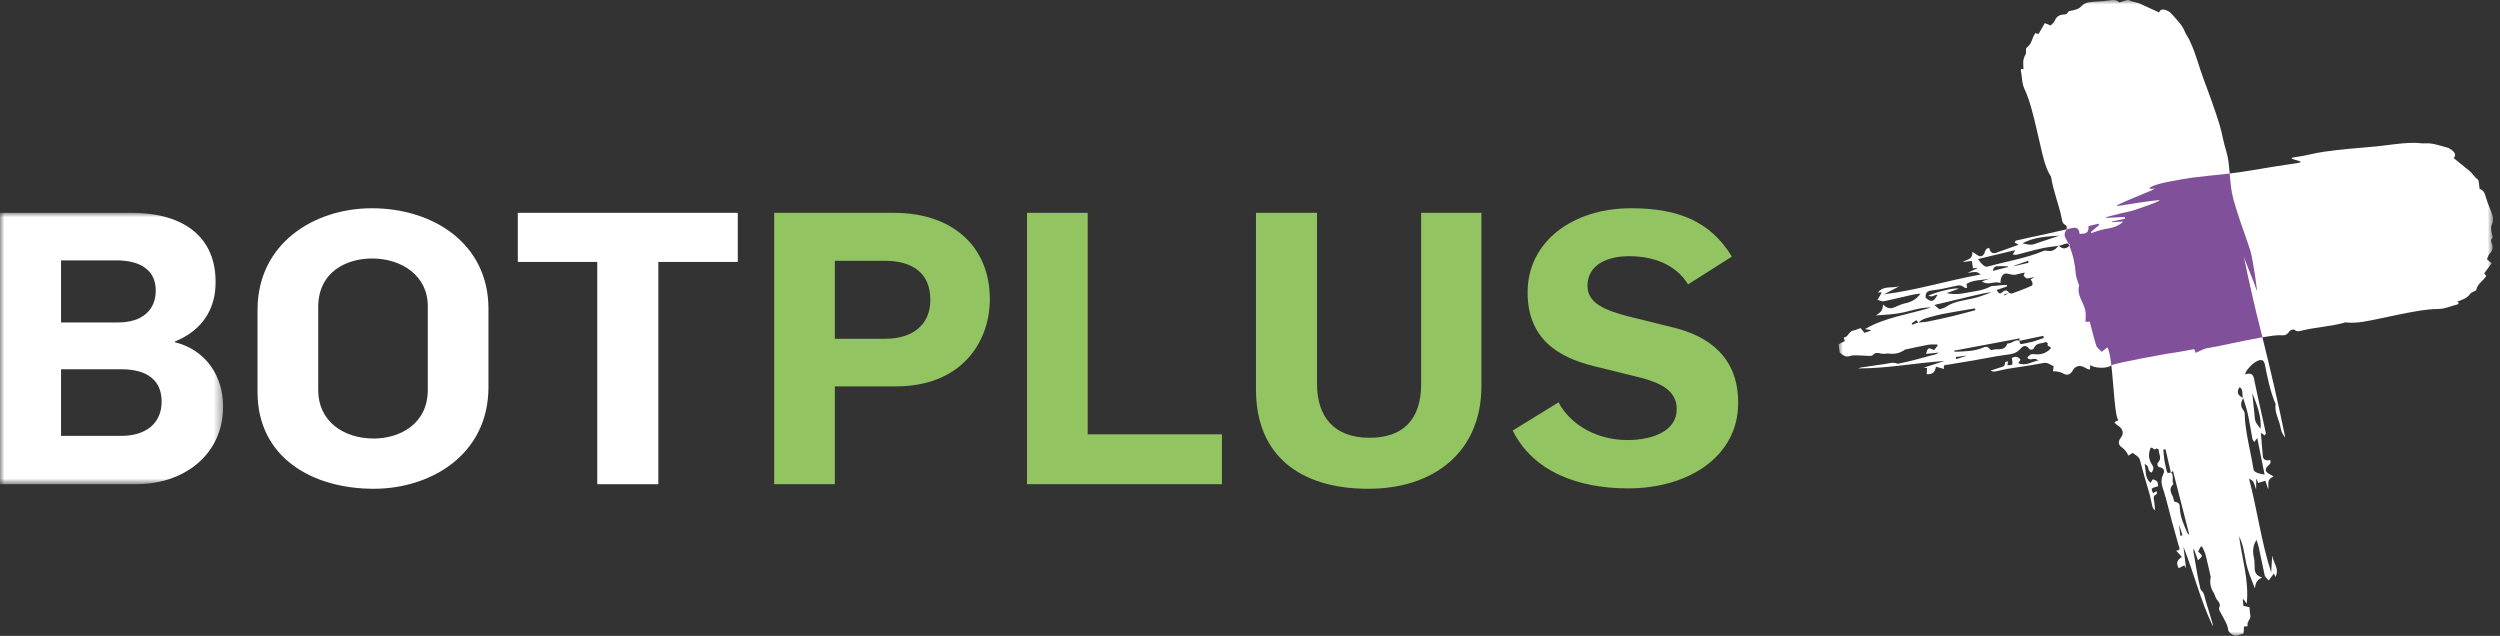
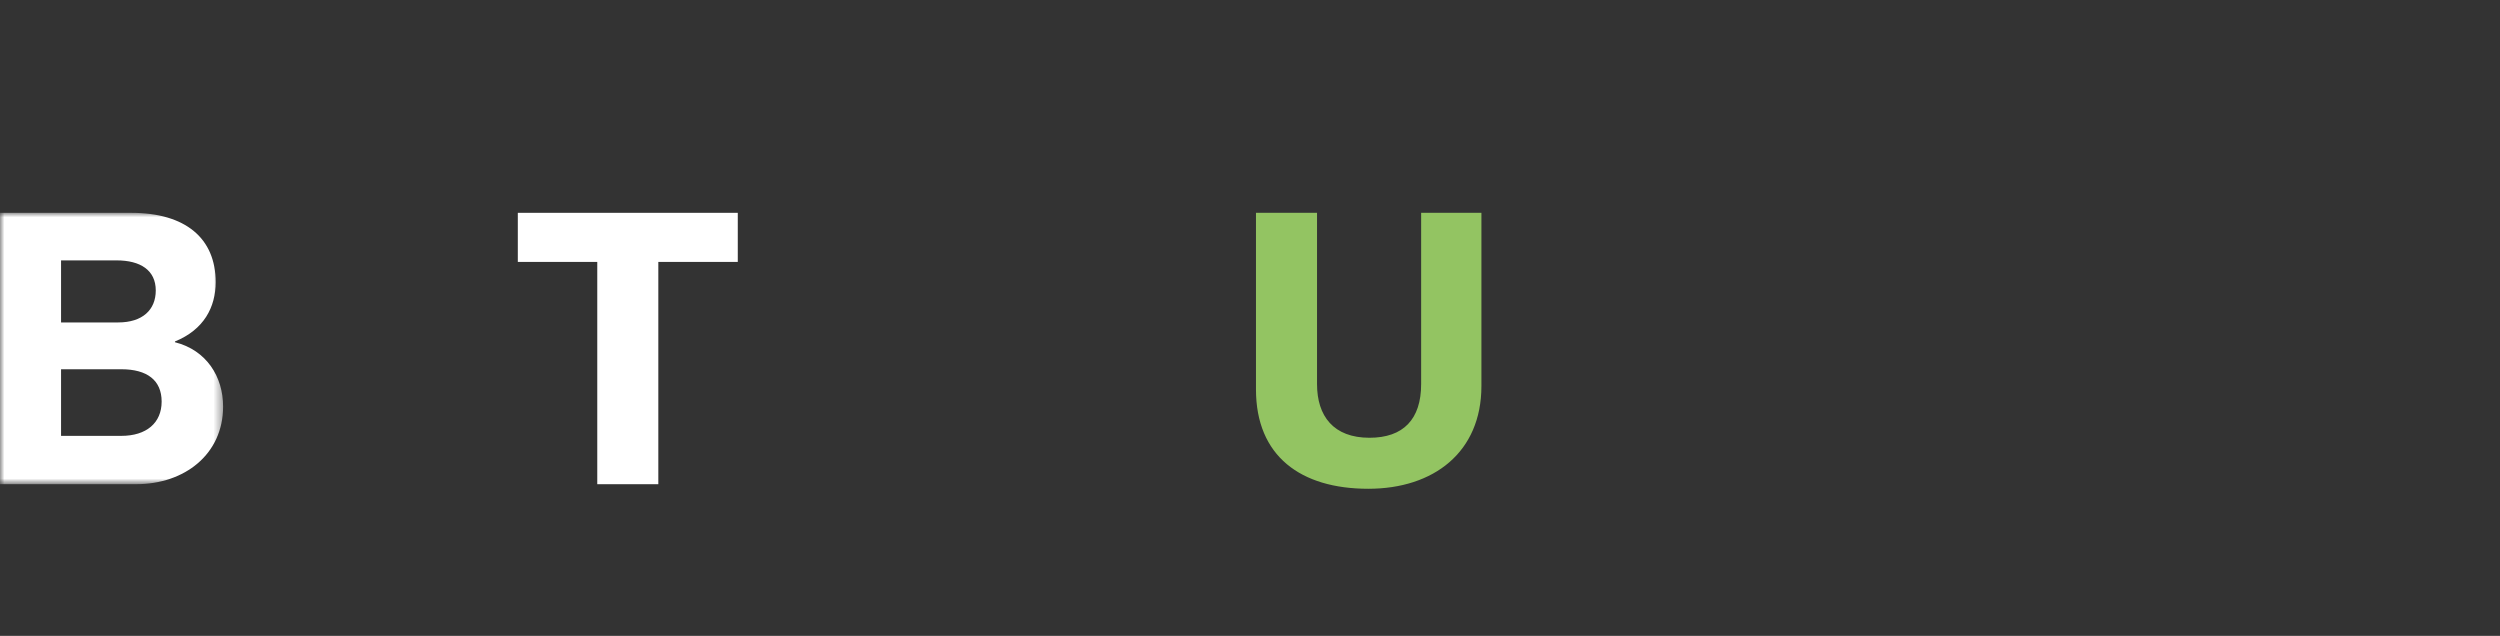
<svg xmlns="http://www.w3.org/2000/svg" xmlns:xlink="http://www.w3.org/1999/xlink" width="287px" height="73px" viewBox="0 0 287 73" version="1.1">
  <rect x="0" y="0" width="287" height="73" fill="#333333" stroke="none" />
  <title>img / logo-header</title>
  <defs>
    <polygon id="path-1" points="0 0 25.612 0 25.612 31.153 0 31.153" />
-     <polygon id="path-3" points="0 0 75.14 0 75.14 73 0 73" />
  </defs>
  <g id="Login" stroke="none" stroke-width="1" fill="none" fill-rule="evenodd">
    <g id="login" transform="translate(-72, -52)">
      <g id="img-/-logo-header" transform="translate(72, 52)">
        <g id="Group-3" transform="translate(0, 24.432)">
          <mask id="mask-2" fill="white">
            <use xlink:href="#path-1" />
          </mask>
          <g id="Clip-2" />
          <path d="M13.929,25.605 C16.805,25.605 18.557,24.119 18.557,21.672 C18.557,19.225 16.895,17.958 13.929,17.958 L7.009,17.958 L7.009,25.605 L13.929,25.605 Z M13.569,12.584 C16.355,12.584 17.882,11.142 17.882,8.913 C17.882,6.596 16.13,5.461 13.39,5.461 L7.009,5.461 L7.009,12.584 L13.569,12.584 Z M-0.001,0 L15.052,0 C21.297,0 24.758,2.927 24.758,7.952 C24.758,10.836 23.41,13.414 20.085,14.768 L20.085,14.855 C23.725,15.773 25.612,18.832 25.612,22.24 C25.612,27.702 21.208,31.153 15.637,31.153 L-0.001,31.153 L-0.001,0 Z" id="Fill-1" fill="#FFFFFF" mask="url(#mask-2)" />
        </g>
-         <path d="M49.111,44.75 L49.111,35.138 C49.111,31.642 46.101,29.675 42.731,29.675 C39.764,29.675 36.53,31.204 36.53,35.268 L36.53,44.793 C36.53,48.333 39.405,50.343 42.911,50.343 C45.831,50.343 49.111,48.726 49.111,44.75 M29.565,45.011 L29.565,35.574 C29.565,27.928 36.081,23.908 42.686,23.908 C49.741,23.908 56.075,27.971 56.075,35.442 L56.075,44.443 C56.075,52.221 49.425,56.111 42.911,56.111 C35.857,56.111 29.565,52.528 29.565,45.011" id="Fill-4" fill="#FFFFFF" />
        <polygon id="Fill-6" fill="#FFFFFF" points="68.567 30.068 59.445 30.068 59.445 24.432 84.697 24.432 84.697 30.068 75.575 30.068 75.575 55.587 68.567 55.587" />
-         <path d="M101.591,38.894 C104.782,38.894 106.804,37.278 106.804,34.438 C106.804,31.248 104.647,29.937 101.545,29.937 L95.84,29.937 L95.84,38.894 L101.591,38.894 Z M88.875,24.432 L102.625,24.432 C109.275,24.432 113.633,28.234 113.633,34.35 C113.633,39.243 110.398,44.357 102.849,44.357 L95.84,44.357 L95.84,55.585 L88.875,55.585 L88.875,24.432 Z" id="Fill-8" fill="#93C462" />
-         <polygon id="Fill-10" fill="#93C462" points="117.901 24.432 124.866 24.432 124.866 49.862 140.277 49.862 140.277 55.586 117.901 55.586" />
        <path d="M144.186,44.706 L144.186,24.432 L151.195,24.432 L151.195,44.094 C151.195,47.764 153.082,50.255 157.216,50.255 C161.081,50.255 163.147,48.158 163.147,44.094 L163.147,24.432 L170.067,24.432 L170.067,44.313 C170.067,51.916 164.586,56.111 157.081,56.111 C149.307,56.111 144.186,52.353 144.186,44.706" id="Fill-12" fill="#93C462" />
-         <path d="M173.661,49.425 L178.918,46.191 C180.311,48.814 183.367,50.518 186.827,50.518 C189.657,50.518 192.488,49.512 192.488,46.978 C192.488,44.88 190.735,44.007 188.489,43.395 L183.008,42.04 C178.738,40.992 175.369,38.807 175.369,33.564 C175.369,27.708 180.581,23.907 187.232,23.907 C192.713,23.907 196.353,25.436 198.823,29.456 L193.791,32.646 C192.354,30.33 189.792,29.412 187.007,29.412 C184.536,29.412 182.243,30.374 182.243,32.822 C182.243,34.831 184.311,35.618 186.736,36.272 L192.038,37.584 C196.218,38.588 199.543,41.036 199.543,46.236 C199.543,52.483 193.746,56.066 186.916,56.066 C181.165,56.066 175.998,54.144 173.661,49.425" id="Fill-14" fill="#93C462" />
        <g id="Group-18" transform="translate(211.066, 0)">
          <mask id="mask-4" fill="white">
            <use xlink:href="#path-3" />
          </mask>
          <g id="Clip-17" />
          <path d="M46.974,47.483 C47.185,48.45 47.333,49.425 47.513,50.393 C47.533,50.498 47.629,50.589 47.725,50.742 C47.865,50.556 47.94,50.453 48.067,50.281 C48.364,51.722 48.633,53.071 48.908,54.482 C48.25,54.367 47.693,54.251 47.63,53.847 C47.298,51.73 46.681,49.653 46.616,47.451 C46.609,47.202 46.359,46.989 46.271,46.746 C46.211,46.584 46.206,46.397 46.24,46.221 C46.272,46.048 46.372,45.873 46.448,45.7 C46.446,45.695 46.445,45.69 46.444,45.686 C46.439,45.676 46.438,45.668 46.435,45.658 C45.819,45.434 45.653,44.961 46.05,44.43 C46.51,44.762 46.275,45.267 46.435,45.658 C46.445,45.662 46.452,45.667 46.463,45.671 C46.457,45.68 46.452,45.689 46.448,45.7 C46.63,46.293 46.842,46.88 46.974,47.483 L46.974,47.483 Z M48.451,49.224 C48.142,48.838 47.809,48.471 47.785,47.981 C47.764,47.554 47.696,47.13 47.654,46.704 C47.599,46.177 47.549,45.648 47.494,45.119 C48.016,46.443 48.56,47.764 48.451,49.224 L48.451,49.224 Z M40.064,61.231 C39.651,60.265 39.2,59.311 39.173,58.262 C39.166,58.004 39.17,57.718 38.671,57.623 C38.579,57.607 38.494,57.512 38.49,57.443 C38.454,56.822 37.683,56.286 38.446,55.57 C38.202,55.151 38.563,54.616 38.169,54.225 C38.161,54.229 38.154,54.233 38.147,54.237 L38.145,54.228 C37.882,54.341 37.726,54.32 37.685,54.124 C37.605,53.741 37.5,53.363 37.425,52.978 C37.38,52.753 37.372,52.521 37.348,52.29 C37.324,52.067 37.3,51.843 37.277,51.619 C37.364,51.604 37.449,51.589 37.535,51.575 C37.74,52.462 37.943,53.347 38.145,54.228 C38.153,54.225 38.158,54.224 38.165,54.222 C38.167,54.222 38.167,54.224 38.169,54.225 C38.217,54.201 38.266,54.174 38.309,54.147 C38.334,54.131 38.34,54.105 38.362,54.088 C38.377,54.075 38.407,54.071 38.395,54.074 C39.018,56.522 39.632,58.951 40.264,61.396 C40.169,61.32 40.086,61.281 40.064,61.231 L40.064,61.231 Z M39.231,61.508 C39.186,61.121 39.145,60.735 39.101,60.346 C39.111,60.343 39.122,60.341 39.132,60.339 C39.249,60.713 39.365,61.084 39.482,61.457 C39.398,61.475 39.315,61.492 39.231,61.508 L39.231,61.508 Z M25.284,28.214 C25.274,28.215 25.265,28.217 25.255,28.218 C25.25,28.218 25.244,28.218 25.24,28.219 C25.109,28.36 24.988,28.522 24.842,28.623 C24.691,28.728 24.515,28.8 24.339,28.816 C24.074,28.84 23.772,28.708 23.534,28.807 C21.452,29.674 19.256,30.003 17.139,30.599 C16.737,30.712 16.395,30.27 16.011,29.739 C17.443,29.389 18.814,29.059 20.284,28.715 C20.176,28.899 20.113,29.009 19.998,29.211 C20.18,29.23 20.307,29.278 20.413,29.252 C21.392,29.003 22.363,28.725 23.354,28.506 C23.972,28.368 24.609,28.31 25.24,28.219 C25.248,28.212 25.254,28.204 25.262,28.195 C25.269,28.203 25.276,28.208 25.284,28.214 C25.654,28.193 25.981,27.887 26.382,27.965 C26.417,28.041 26.45,28.119 26.483,28.197 C26.157,28.614 25.703,28.617 25.284,28.214 L25.284,28.214 Z M22.912,39.019 C22.687,39.094 22.468,39.185 22.239,39.24 C21.849,39.336 21.45,39.402 21.06,39.492 C20.859,39.538 20.776,39.409 20.769,39.129 C20.765,39.13 20.762,39.131 20.759,39.131 C20.759,39.124 20.761,39.115 20.761,39.108 C20.231,38.925 19.884,39.468 19.39,39.427 C19.042,40.402 18.219,39.947 17.625,40.175 C17.559,40.201 17.433,40.165 17.379,40.092 C17.081,39.691 16.817,39.814 16.572,39.918 C15.583,40.333 14.503,40.337 13.428,40.378 C13.371,40.381 13.301,40.322 13.189,40.27 C15.738,39.8 18.261,39.322 20.808,38.844 C20.805,38.832 20.814,38.861 20.81,38.88 C20.801,38.907 20.78,38.922 20.776,38.95 C20.768,39 20.765,39.054 20.761,39.108 C20.763,39.109 20.765,39.109 20.766,39.109 C20.766,39.116 20.768,39.122 20.769,39.129 C21.676,38.939 22.586,38.746 23.502,38.553 C23.524,38.635 23.546,38.719 23.568,38.8 C23.35,38.874 23.131,38.947 22.912,39.019 L22.912,39.019 Z M13.518,41.23 C13.499,41.149 13.479,41.068 13.462,40.987 C13.857,40.933 14.254,40.879 14.651,40.825 C14.653,40.836 14.656,40.845 14.659,40.855 C14.277,40.981 13.899,41.106 13.518,41.23 L13.518,41.23 Z M10.257,36.913 C9.905,36.984 9.537,36.992 9.174,37.026 C9.166,37.036 9.154,37.039 9.146,37.05 C9.143,37.045 9.14,37.039 9.137,37.034 C8.909,37.114 8.681,37.192 8.454,37.271 C8.43,37.223 8.408,37.173 8.387,37.125 C8.569,36.997 8.75,36.861 8.945,36.755 C8.962,36.746 9.066,36.927 9.137,37.034 C9.141,37.032 9.147,37.03 9.152,37.028 C9.159,37.028 9.168,37.027 9.174,37.026 C9.651,36.553 10.298,36.469 10.902,36.297 C11.567,36.105 12.26,35.99 12.949,35.863 C13.849,35.698 14.752,35.555 15.658,35.403 C15.677,35.47 15.697,35.538 15.716,35.605 C14.848,35.833 13.987,36.078 13.121,36.284 C12.168,36.513 11.214,36.721 10.257,36.913 L10.257,36.913 Z M17.583,33.549 C17.027,33.745 16.484,33.967 15.921,34.13 C14.7,34.485 13.371,34.497 12.292,35.246 C12.075,35.396 11.803,35.43 11.582,35.508 C11.354,35.312 11.197,35.179 11.034,35.04 C11.026,35.067 11.031,35.001 11.054,34.996 C12.586,34.626 14.127,34.259 15.681,33.895 C16.304,33.749 16.931,33.604 17.583,33.549 L17.583,33.549 Z M20.172,30.495 C20.699,30.309 21.229,30.122 21.759,29.938 C21.778,30.014 21.797,30.089 21.817,30.165 C21.27,30.292 20.726,30.418 20.184,30.546 L20.172,30.495 Z M17.702,31.104 C17.852,30.424 18.221,30.587 18.5,30.563 C18.807,30.536 19.127,30.57 19.442,30.579 C19.451,30.602 19.46,30.625 19.469,30.647 C18.914,30.791 18.358,30.934 17.702,31.104 L17.702,31.104 Z M9.994,34.183 C9.964,33.559 10.221,33.402 10.666,33.351 C11.621,33.242 12.553,33.027 13.486,32.813 C13.805,32.74 14.089,32.696 14.425,33 C14.511,33.077 14.645,33.037 14.756,33.049 C14.738,32.93 14.721,32.813 14.688,32.595 C15.471,32.065 16.534,32.228 17.469,31.939 C17.157,32.05 16.846,32.163 16.444,32.305 C17.279,32.846 17.846,32.19 18.59,32.498 C18.586,31.719 18.899,31.309 19.404,31.413 C19.746,31.484 20.075,31.615 20.403,31.513 C20.705,31.418 21.018,31.37 21.377,31.29 C21.319,31.448 21.281,31.55 21.242,31.654 C21.371,31.765 21.516,31.972 21.627,31.967 C21.921,31.953 22.199,31.846 22.504,31.823 C22.357,31.903 22.21,31.985 22.048,32.074 C22.297,32.38 22.361,32.716 22.123,32.823 C21.395,33.157 20.645,33.424 19.902,33.696 C19.807,33.729 19.677,33.64 19.563,33.604 C19.566,33.608 19.568,33.611 19.572,33.615 C19.547,33.624 19.524,33.631 19.5,33.64 C19.351,33.738 19.205,33.836 19.057,33.934 C19.042,33.893 19.026,33.852 19.012,33.81 C19.174,33.754 19.337,33.696 19.5,33.64 C19.519,33.628 19.539,33.615 19.557,33.602 C19.559,33.603 19.561,33.604 19.563,33.604 C19.291,33.21 19.055,33.328 18.829,33.525 C18.622,33.703 18.418,33.832 18.159,33.293 C18.574,33.145 18.964,33.01 19.354,32.873 C19.341,32.815 19.326,32.759 19.316,32.701 C19.163,32.71 19.015,32.715 18.864,32.726 C18.532,32.755 18.2,32.787 17.869,32.82 C17.736,32.833 17.59,32.817 17.473,32.878 C16.952,33.152 16.415,33.321 15.829,33.407 C14.732,33.571 13.691,33.942 12.408,33.65 C12.905,33.47 13.323,33.319 13.802,33.145 C13.384,32.986 11.376,33.464 10.311,33.933 C10.76,34.196 11.011,33.81 11.359,33.831 C10.928,34.675 10.676,34.732 9.994,34.183 L9.994,34.183 Z M25.342,27.052 C24.825,27.227 24.311,27.404 23.797,27.577 C23.382,27.72 22.959,27.837 22.55,27.998 C22.082,28.182 21.599,28.044 21.11,27.933 C22.426,27.223 23.887,27.147 25.342,27.052 L25.342,27.052 Z M74.955,27.833 C74.91,27.734 74.9,27.513 74.954,27.465 C75.166,27.268 75.067,27.096 75.009,26.867 C74.913,26.475 74.84,26.086 75.046,25.662 C75.16,25.426 75.167,25.03 75.085,24.762 C74.865,24.045 74.509,23.371 74.312,22.634 C74.175,22.125 73.988,21.788 73.599,21.698 C73.519,21.269 73.539,20.702 73.358,20.577 C72.991,20.322 72.779,19.907 72.448,19.636 C71.847,19.143 71.238,18.65 70.612,18.142 C70.89,17.887 70.79,17.574 70.532,17.337 C70.334,17.151 70.085,16.996 69.848,16.934 C69.009,16.72 68.176,16.391 67.314,16.457 C66.943,16.485 66.56,16.397 66.183,16.397 C65.686,16.398 65.186,16.417 64.692,16.464 C63.647,16.559 62.612,16.728 61.572,16.821 C59.636,16.992 57.701,17.143 55.786,17.41 C54.659,17.567 53.557,17.895 52.436,18.039 C50.945,18.23 53.993,18.509 52.737,18.708 C50.816,18.989 48.905,19.3 47.003,19.622 C46.306,19.739 45.603,19.831 44.902,19.917 C44.821,18.982 44.743,18.101 44.525,17.423 C44.189,16.373 44.031,15.263 43.705,14.203 C43.15,12.4 42.478,10.629 41.824,8.849 C41.473,7.892 41.197,6.907 40.847,5.945 C40.681,5.491 40.491,5.042 40.282,4.601 C40.125,4.269 39.88,3.967 39.751,3.629 C39.45,2.84 38.795,2.243 38.242,1.593 C38.084,1.409 37.835,1.257 37.578,1.158 C37.249,1.03 36.914,1.074 36.793,1.426 C36.056,1.088 35.34,0.758 34.628,0.434 C34.236,0.255 33.758,0.243 33.368,0.026 C33.175,-0.082 32.654,0.176 32.221,0.283 C31.972,-0.021 31.578,-0.046 31.048,0.048 C30.276,0.182 29.498,0.152 28.736,0.26 C28.452,0.3 28.085,0.473 27.913,0.672 C27.605,1.031 27.21,1.131 26.804,1.21 C26.567,1.257 26.363,1.242 26.269,1.513 C26.246,1.579 26.036,1.662 25.924,1.664 C25.366,1.673 25.017,1.889 24.818,2.383 C24.748,2.558 24.544,2.711 24.352,2.928 C24.164,2.853 23.973,2.773 23.68,2.654 C23.452,3.054 23.227,3.443 22.962,3.895 C22.954,3.893 22.774,3.851 22.589,3.807 C22.188,4.357 22.215,5.035 21.574,5.496 C21.505,5.546 21.533,5.725 21.518,5.841 C21.5,5.986 21.538,6.149 21.462,6.271 C21.093,6.867 21.21,7.403 21.234,7.954 C21.161,7.941 21.089,7.925 21.018,7.911 C20.982,7.952 20.911,8.007 20.916,8.031 C21.073,8.763 21.028,9.551 21.352,10.233 C21.717,10.997 21.966,11.825 22.194,12.65 C22.569,13.994 22.852,15.37 23.175,16.721 C23.457,17.894 23.684,19.083 24.283,20.113 C24.315,20.167 24.384,20.211 24.393,20.273 C24.64,21.944 25.299,23.446 25.617,25.07 C25.674,25.356 25.691,25.665 26.054,25.832 C26.189,25.896 26.234,26.136 26.181,26.326 C25.448,26.492 24.717,26.665 23.986,26.824 C22.781,27.087 21.575,27.338 20.38,27.615 C20.314,27.63 20.274,27.75 20.204,27.843 C20.364,27.927 20.467,27.983 20.68,28.095 C19.733,28.432 18.896,28.742 18.054,29.031 C17.72,29.145 17.415,29.018 17.291,28.447 C16.916,28.571 16.911,28.585 16.702,29.163 C16.703,29.161 16.703,29.161 16.705,29.16 C16.696,29.183 16.69,29.195 16.687,29.204 C16.689,29.2 16.69,29.195 16.692,29.191 C16.696,29.181 16.698,29.173 16.702,29.163 C16.262,29.781 15.838,29.14 15.362,28.92 C15.399,29.855 14.762,29.728 14.262,30.079 C14.713,30.025 15.018,29.988 15.305,29.953 C15.355,30.291 15.39,30.528 15.43,30.8 C15.608,30.78 15.75,30.762 15.892,30.747 C15.897,30.768 15.901,30.789 15.905,30.809 C15.538,30.982 15.171,31.151 14.804,31.323 C15.862,31.176 15.864,31.176 16.326,31.509 C12.477,32.21 8.934,33.325 5.21,33.788 C5.798,33.481 6.388,33.173 6.981,32.86 C6.166,33.12 5.119,32.75 4.526,33.587 C4.697,33.577 4.867,33.567 4.973,33.562 C4.839,33.788 4.683,34.057 4.467,34.427 C4.788,34.503 5.017,34.625 5.191,34.588 C6.31,34.352 7.416,34.075 8.538,33.824 C8.818,33.761 9.116,33.746 9.406,33.711 C8.919,34.414 8.28,34.692 7.575,34.838 C7.32,34.89 7.086,35.002 6.845,35.094 C6.314,35.295 5.834,35.698 5.1,34.956 C5.108,35.752 4.669,35.938 4.293,36.212 C5.372,36.133 6.456,36.09 7.476,35.858 C8.508,35.624 9.507,35.27 10.627,35.299 C8.076,36.085 5.367,36.418 3.031,37.779 C3.306,37.823 3.481,37.851 3.657,37.879 C3.666,37.91 3.674,37.942 3.68,37.973 C3.451,38.051 3.221,38.13 2.977,38.212 C2.844,38.048 2.716,37.891 2.528,37.663 C2.235,37.765 1.951,37.895 1.64,37.957 C1.181,38.053 1.099,38.71 0.613,38.747 C0.599,38.748 0.599,38.853 0.623,38.89 C0.812,39.197 0.648,39.205 0.505,39.262 C0.318,39.34 0.152,39.455 0,39.54 C0.044,39.864 0.084,40.149 0.127,40.453 C0.521,40.844 0.889,41.02 1.277,40.881 C1.521,40.794 1.808,40.784 2.091,40.788 C2.575,40.794 3.075,40.849 3.563,40.861 C3.708,40.865 3.876,40.846 3.957,40.743 C4.181,40.456 4.53,40.491 4.85,40.581 C5.209,40.681 5.486,40.552 5.804,40.592 C6.507,40.681 7.092,40.517 7.619,40.141 C7.652,40.117 7.7,40.117 7.741,40.108 C8.582,39.933 9.417,39.738 10.272,39.583 C10.608,39.521 10.974,39.553 11.327,39.542 C11.341,39.592 11.355,39.641 11.368,39.692 C11.23,39.861 11.092,40.029 10.965,40.187 C10.269,39.882 10.267,39.886 10.04,40.624 C10.576,40.572 11.045,40.525 11.516,40.478 C11.22,40.701 10.878,40.745 10.546,40.83 C9.883,41 9.226,41.195 8.568,41.363 C8.088,41.485 7.605,41.588 7.122,41.691 C6.982,41.721 6.838,41.79 6.694,41.735 C6.215,41.552 5.836,41.711 5.43,41.771 C4.487,41.912 3.546,42.046 2.613,42.182 C2.479,42.203 2.358,42.255 2.23,42.293 C5.616,42.31 8.808,41.654 12.176,41.441 C11.386,41.697 10.602,41.95 9.758,42.215 C9.928,42.226 10.028,42.234 10.16,42.243 C10.147,42.474 10.135,42.685 10.121,42.955 C10.678,42.99 11.067,42.837 11.176,42.096 C11.489,42.183 11.784,42.265 12.118,42.36 C11.955,41.83 12.289,41.912 12.511,41.872 C13.479,41.703 14.46,41.557 15.436,41.388 C16.602,41.187 17.762,40.944 18.946,40.771 C19.643,40.669 20.343,40.677 20.894,40.027 C21.101,39.784 21.48,39.465 21.91,40.073 C21.995,40.193 22.351,40.142 22.416,39.989 C22.716,39.274 23.325,39.499 23.78,39.261 C23.833,39.235 23.937,39.365 24.018,39.42 C23.873,39.929 24.396,39.633 24.358,40.011 C23.809,40.577 23.166,40.763 22.443,40.656 C22.121,40.608 21.882,40.751 21.667,41.074 C22.091,41.538 22.412,40.896 22.923,41.386 C22.099,41.55 21.48,42.054 20.62,41.691 C20.737,41.528 20.813,41.424 20.897,41.306 C20.503,40.778 20.203,40.985 19.891,41.082 C20.03,41.928 20.026,41.936 19.38,41.927 C19.41,41.782 19.433,41.659 19.468,41.482 C19.333,41.527 19.127,41.524 19.123,41.607 C19.099,42.142 18.794,42.105 18.547,42.188 C18.182,42.311 17.819,42.427 17.455,42.545 C17.702,42.689 17.902,42.667 18.096,42.626 C18.527,42.537 18.95,42.416 19.387,42.344 C20.635,42.14 21.898,41.977 23.151,41.74 C23.829,41.611 23.821,41.561 24.694,42.05 C24.672,42.215 24.647,42.378 24.612,42.624 C25.063,42.61 25.446,42.682 25.862,42.911 C26.191,43.092 26.589,43.064 26.894,42.524 C26.899,42.514 26.905,42.507 26.911,42.496 C27.177,41.999 27.747,41.869 28.293,42.209 C28.473,42.322 28.751,42.437 28.819,42.414 C28.84,42.409 28.855,42.385 28.876,42.367 C28.88,42.218 28.885,42.066 28.891,41.909 C29.394,42.296 30.839,42.323 31.269,41.965 C31.28,41.957 31.295,41.949 31.315,41.938 C31.595,44.361 31.739,48.032 32.139,48.228 C31.996,48.298 31.855,48.367 31.719,48.435 C31.709,48.46 31.695,48.483 31.698,48.504 C31.706,48.573 31.93,48.771 32.111,48.883 C32.656,49.221 32.776,49.779 32.424,50.221 C32.416,50.231 32.411,50.241 32.404,50.249 C32.028,50.744 32.171,51.107 32.476,51.321 C32.864,51.593 33.092,51.902 33.27,52.304 C33.483,52.171 33.626,52.08 33.771,51.991 C34.595,52.556 34.543,52.57 34.709,53.223 C35.013,54.428 35.391,55.61 35.725,56.798 C35.841,57.213 35.908,57.638 36.005,58.055 C36.049,58.243 36.111,58.43 36.35,58.588 C36.307,58.217 36.262,57.846 36.225,57.474 C36.198,57.222 36.036,56.966 36.524,56.721 C36.601,56.682 36.512,56.503 36.496,56.364 C36.347,56.47 36.242,56.541 36.118,56.63 C35.838,56.064 35.844,56.056 36.691,55.822 C36.651,55.507 36.717,55.156 36.06,55.029 C35.985,55.152 35.92,55.264 35.818,55.435 C35.118,54.83 35.328,54.071 35.135,53.276 C35.806,53.519 35.343,54.073 35.953,54.253 C36.165,53.928 36.197,53.656 36.017,53.391 C35.613,52.799 35.517,52.152 35.814,51.43 C36.152,51.238 36.096,51.824 36.508,51.482 C36.596,51.53 36.76,51.57 36.757,51.626 C36.727,52.127 37.193,52.57 36.651,53.135 C36.535,53.257 36.637,53.594 36.784,53.617 C37.534,53.741 37.396,54.211 37.255,54.494 C36.881,55.254 37.183,55.869 37.379,56.527 C37.716,57.643 37.975,58.77 38.277,59.882 C38.531,60.815 38.806,61.742 39.054,62.668 C39.111,62.881 39.327,63.14 38.764,63.22 C38.992,63.473 39.194,63.7 39.408,63.939 C38.761,64.347 38.782,64.755 39.049,65.231 C39.294,65.106 39.486,65.007 39.697,64.898 C39.76,65.009 39.809,65.095 39.891,65.241 C39.785,64.385 39.69,63.587 39.597,62.782 C40.815,65.844 41.543,68.937 42.98,71.916 C42.962,71.788 42.96,71.658 42.923,71.533 C42.659,70.651 42.389,69.765 42.123,68.874 C42.009,68.49 41.999,68.089 41.626,67.744 C41.514,67.639 41.518,67.482 41.488,67.348 C41.38,66.879 41.274,66.408 41.186,65.934 C41.068,65.282 40.974,64.622 40.853,63.964 C40.792,63.636 40.691,63.314 40.774,62.96 C40.927,63.394 41.082,63.829 41.257,64.323 C41.852,63.813 41.853,63.811 41.277,63.324 C41.37,63.145 41.469,62.952 41.569,62.76 C41.622,62.75 41.674,62.741 41.726,62.734 C41.865,63.05 42.048,63.359 42.131,63.683 C42.344,64.501 42.515,65.322 42.704,66.136 C42.713,66.175 42.733,66.218 42.726,66.258 C42.596,66.88 42.687,67.466 43.066,68.05 C43.237,68.313 43.232,68.612 43.478,68.886 C43.695,69.13 43.875,69.425 43.703,69.741 C43.639,69.856 43.693,70.015 43.756,70.141 C43.973,70.566 44.234,70.983 44.444,71.409 C44.565,71.655 44.678,71.913 44.698,72.166 C44.732,72.565 45.051,72.818 45.581,73 C45.884,72.912 46.166,72.825 46.486,72.73 C46.502,72.559 46.54,72.363 46.534,72.167 C46.529,72.016 46.466,71.869 46.83,71.907 C46.875,71.911 46.975,71.867 46.97,71.854 C46.8,71.41 47.379,71.062 47.273,70.616 C47.202,70.316 47.205,70.011 47.176,69.71 C46.886,69.639 46.683,69.592 46.475,69.543 C46.449,69.295 46.425,69.058 46.403,68.823 C46.435,68.815 46.468,68.809 46.501,68.804 C46.601,68.947 46.7,69.089 46.857,69.314 C47.146,66.682 46.318,64.15 45.98,61.569 C46.477,62.545 46.567,63.575 46.782,64.585 C46.993,65.582 47.41,66.557 47.789,67.542 C47.887,67.096 47.876,66.63 48.622,66.303 C47.621,65.968 47.796,65.374 47.76,64.82 C47.744,64.57 47.75,64.315 47.693,64.07 C47.531,63.386 47.524,62.705 47.975,61.979 C48.063,62.25 48.176,62.519 48.234,62.794 C48.471,63.888 48.678,64.983 48.926,66.067 C48.967,66.236 49.176,66.388 49.381,66.638 C49.636,66.295 49.822,66.042 49.978,65.83 C50.015,65.925 50.079,66.079 50.142,66.233 C50.672,65.359 49.888,64.59 49.786,63.762 C49.746,64.416 49.705,65.066 49.666,65.714 C48.534,62.234 48.085,58.639 47.124,54.947 C47.629,55.216 47.629,55.217 47.935,56.213 C47.941,55.818 47.947,55.422 47.952,55.025 C47.973,55.021 47.996,55.015 48.016,55.01 C48.062,55.142 48.105,55.275 48.161,55.44 C48.432,55.361 48.668,55.293 49.004,55.195 C49.092,55.463 49.185,55.747 49.324,56.169 C49.441,55.581 49.055,55.071 49.945,54.711 C49.539,54.385 48.762,54.278 49.153,53.631 C49.146,53.637 49.141,53.643 49.133,53.651 C49.13,53.655 49.126,53.658 49.123,53.661 C49.13,53.653 49.139,53.644 49.156,53.626 C49.155,53.629 49.155,53.63 49.153,53.631 C49.605,53.204 49.619,53.193 49.574,52.81 C48.99,52.94 48.744,52.726 48.71,52.382 C48.624,51.517 48.564,50.649 48.481,49.671 C48.675,49.812 48.77,49.88 48.915,49.985 C48.974,49.884 49.068,49.799 49.054,49.734 C48.81,48.564 48.538,47.395 48.277,46.221 C48.095,45.399 47.929,44.571 47.749,43.746 C47.72,43.612 47.709,43.472 47.664,43.342 C47.551,43.021 47.373,42.751 46.692,42.98 C46.593,42.512 48.649,40.407 48.93,41.804 C49.246,43.367 49.548,44.921 50.177,46.395 C50.019,47.382 50.607,48.211 50.752,49.131 C50.814,49.526 50.998,49.899 51.286,50.251 C50.511,46.423 49.619,42.578 48.659,38.721 C49.546,38.568 50.295,38.466 50.685,38.483 C51.041,38.497 51.421,38.574 51.734,38.069 C51.853,37.874 52.204,37.755 52.346,37.871 C52.657,38.123 52.952,38.007 53.242,37.937 C54.892,37.536 56.57,37.485 58.233,37.001 C58.295,36.984 58.364,37.026 58.43,37.031 C59.641,37.126 60.847,36.829 62.06,36.584 C63.456,36.303 64.858,35.975 66.271,35.74 C67.136,35.594 68.013,35.468 68.88,35.468 C69.653,35.467 70.37,35.097 71.118,34.929 C71.144,34.922 71.163,34.836 71.187,34.787 C71.144,34.731 71.099,34.673 71.055,34.616 C71.581,34.405 72.129,34.283 72.531,33.707 C72.614,33.589 72.781,33.552 72.907,33.476 C73.011,33.414 73.189,33.366 73.207,33.282 C73.369,32.522 74.012,32.26 74.357,31.676 C74.239,31.532 74.124,31.391 74.118,31.383 C74.431,30.96 74.698,30.599 74.975,30.23 C74.74,30.021 74.586,29.885 74.436,29.753 C74.559,29.491 74.616,29.248 74.749,29.111 C75.127,28.73 75.183,28.33 74.955,27.833 L74.955,27.833 Z" id="Fill-16" fill="#FFFFFF" mask="url(#mask-4)" />
          <path d="M46.546,29.497 C46.64,29.903 47.75,32.504 47.956,33.225 C48.251,34.263 47.529,29.584 47.286,28.818 C46.93,27.69 46.512,26.579 46.133,25.456 C45.846,24.606 45.568,23.749 45.33,22.882 C45.074,21.949 44.986,20.904 44.902,19.917 C44.689,19.943 44.477,19.97 44.264,19.994 C43.056,20.131 41.845,20.229 40.643,20.388 C39.825,20.497 39.016,20.657 38.205,20.802 C35.634,21.264 35.154,21.825 36.249,21.649 C37.007,21.526 30.718,23.877 32.168,23.63 C32.986,23.489 36.037,23.014 36.75,22.978 C37.485,22.942 33.897,24.156 33.698,24.197 C32.842,24.378 31.996,24.596 31.151,24.81 C30.999,24.848 30.85,24.903 30.698,24.95 C30.704,24.971 30.711,24.992 30.719,25.012 C31.431,24.975 32.144,24.94 32.858,24.909 C32.869,24.978 32.877,25.047 32.887,25.116 C32.385,25.216 31.886,25.316 31.387,25.419 C31.39,25.443 31.395,25.468 31.397,25.493 C31.828,25.474 32.257,25.456 32.688,25.439 C32.321,25.776 31.93,25.977 31.519,26.1 C31.095,26.229 30.652,26.265 30.223,26.375 C29.808,26.481 29.403,26.631 28.996,26.763 C28.984,26.723 28.972,26.683 28.96,26.643 C29.272,26.377 29.586,26.111 29.9,25.844 C29.882,25.788 29.865,25.731 29.847,25.675 C29.467,25.767 29.089,25.86 28.703,25.957 C28.723,27 28.155,26.753 27.676,26.863 C27.604,26.165 27.277,26.12 26.929,26.156 C26.79,26.171 26.656,26.219 26.517,26.25 C26.405,26.276 26.293,26.301 26.181,26.326 C26.169,26.374 26.155,26.42 26.129,26.456 C25.786,26.945 26.018,27.247 26.182,27.556 C26.253,27.69 26.319,27.827 26.382,27.964 C26.45,27.978 26.52,27.999 26.593,28.038 C26.559,28.098 26.521,28.148 26.483,28.197 C26.916,29.216 27.148,30.304 27.234,31.44 C27.264,31.844 27.438,32.211 27.546,32.593 C27.564,32.652 27.633,32.706 27.616,32.769 C27.352,33.786 27.97,34.509 28.248,35.342 C28.33,35.595 28.387,35.855 28.372,36.139 C28.36,36.385 28.36,36.628 28.353,36.946 C28.44,36.942 28.611,36.936 28.834,36.928 C29.077,37.834 29.295,38.765 29.583,39.669 C29.665,39.929 29.962,40.115 30.213,40.392 C30.483,40.175 30.639,40.045 30.842,39.881 C31.047,40.081 31.193,40.894 31.314,41.939 C31.952,41.624 37.684,40.606 37.952,40.571 C38.918,40.446 39.878,40.246 40.825,40.081 C40.912,40.281 40.978,40.433 41.011,40.511 C41.304,40.372 41.53,40.269 41.754,40.154 C42.014,40.023 42.28,39.963 42.551,39.931 C43.194,39.856 46.393,39.113 48.659,38.721 C48.551,38.292 48.449,37.863 48.339,37.433 C47.257,33.152 46.382,28.79 46.546,29.497" id="Fill-19" fill="#81509A" mask="url(#mask-4)" />
        </g>
      </g>
    </g>
  </g>
</svg>